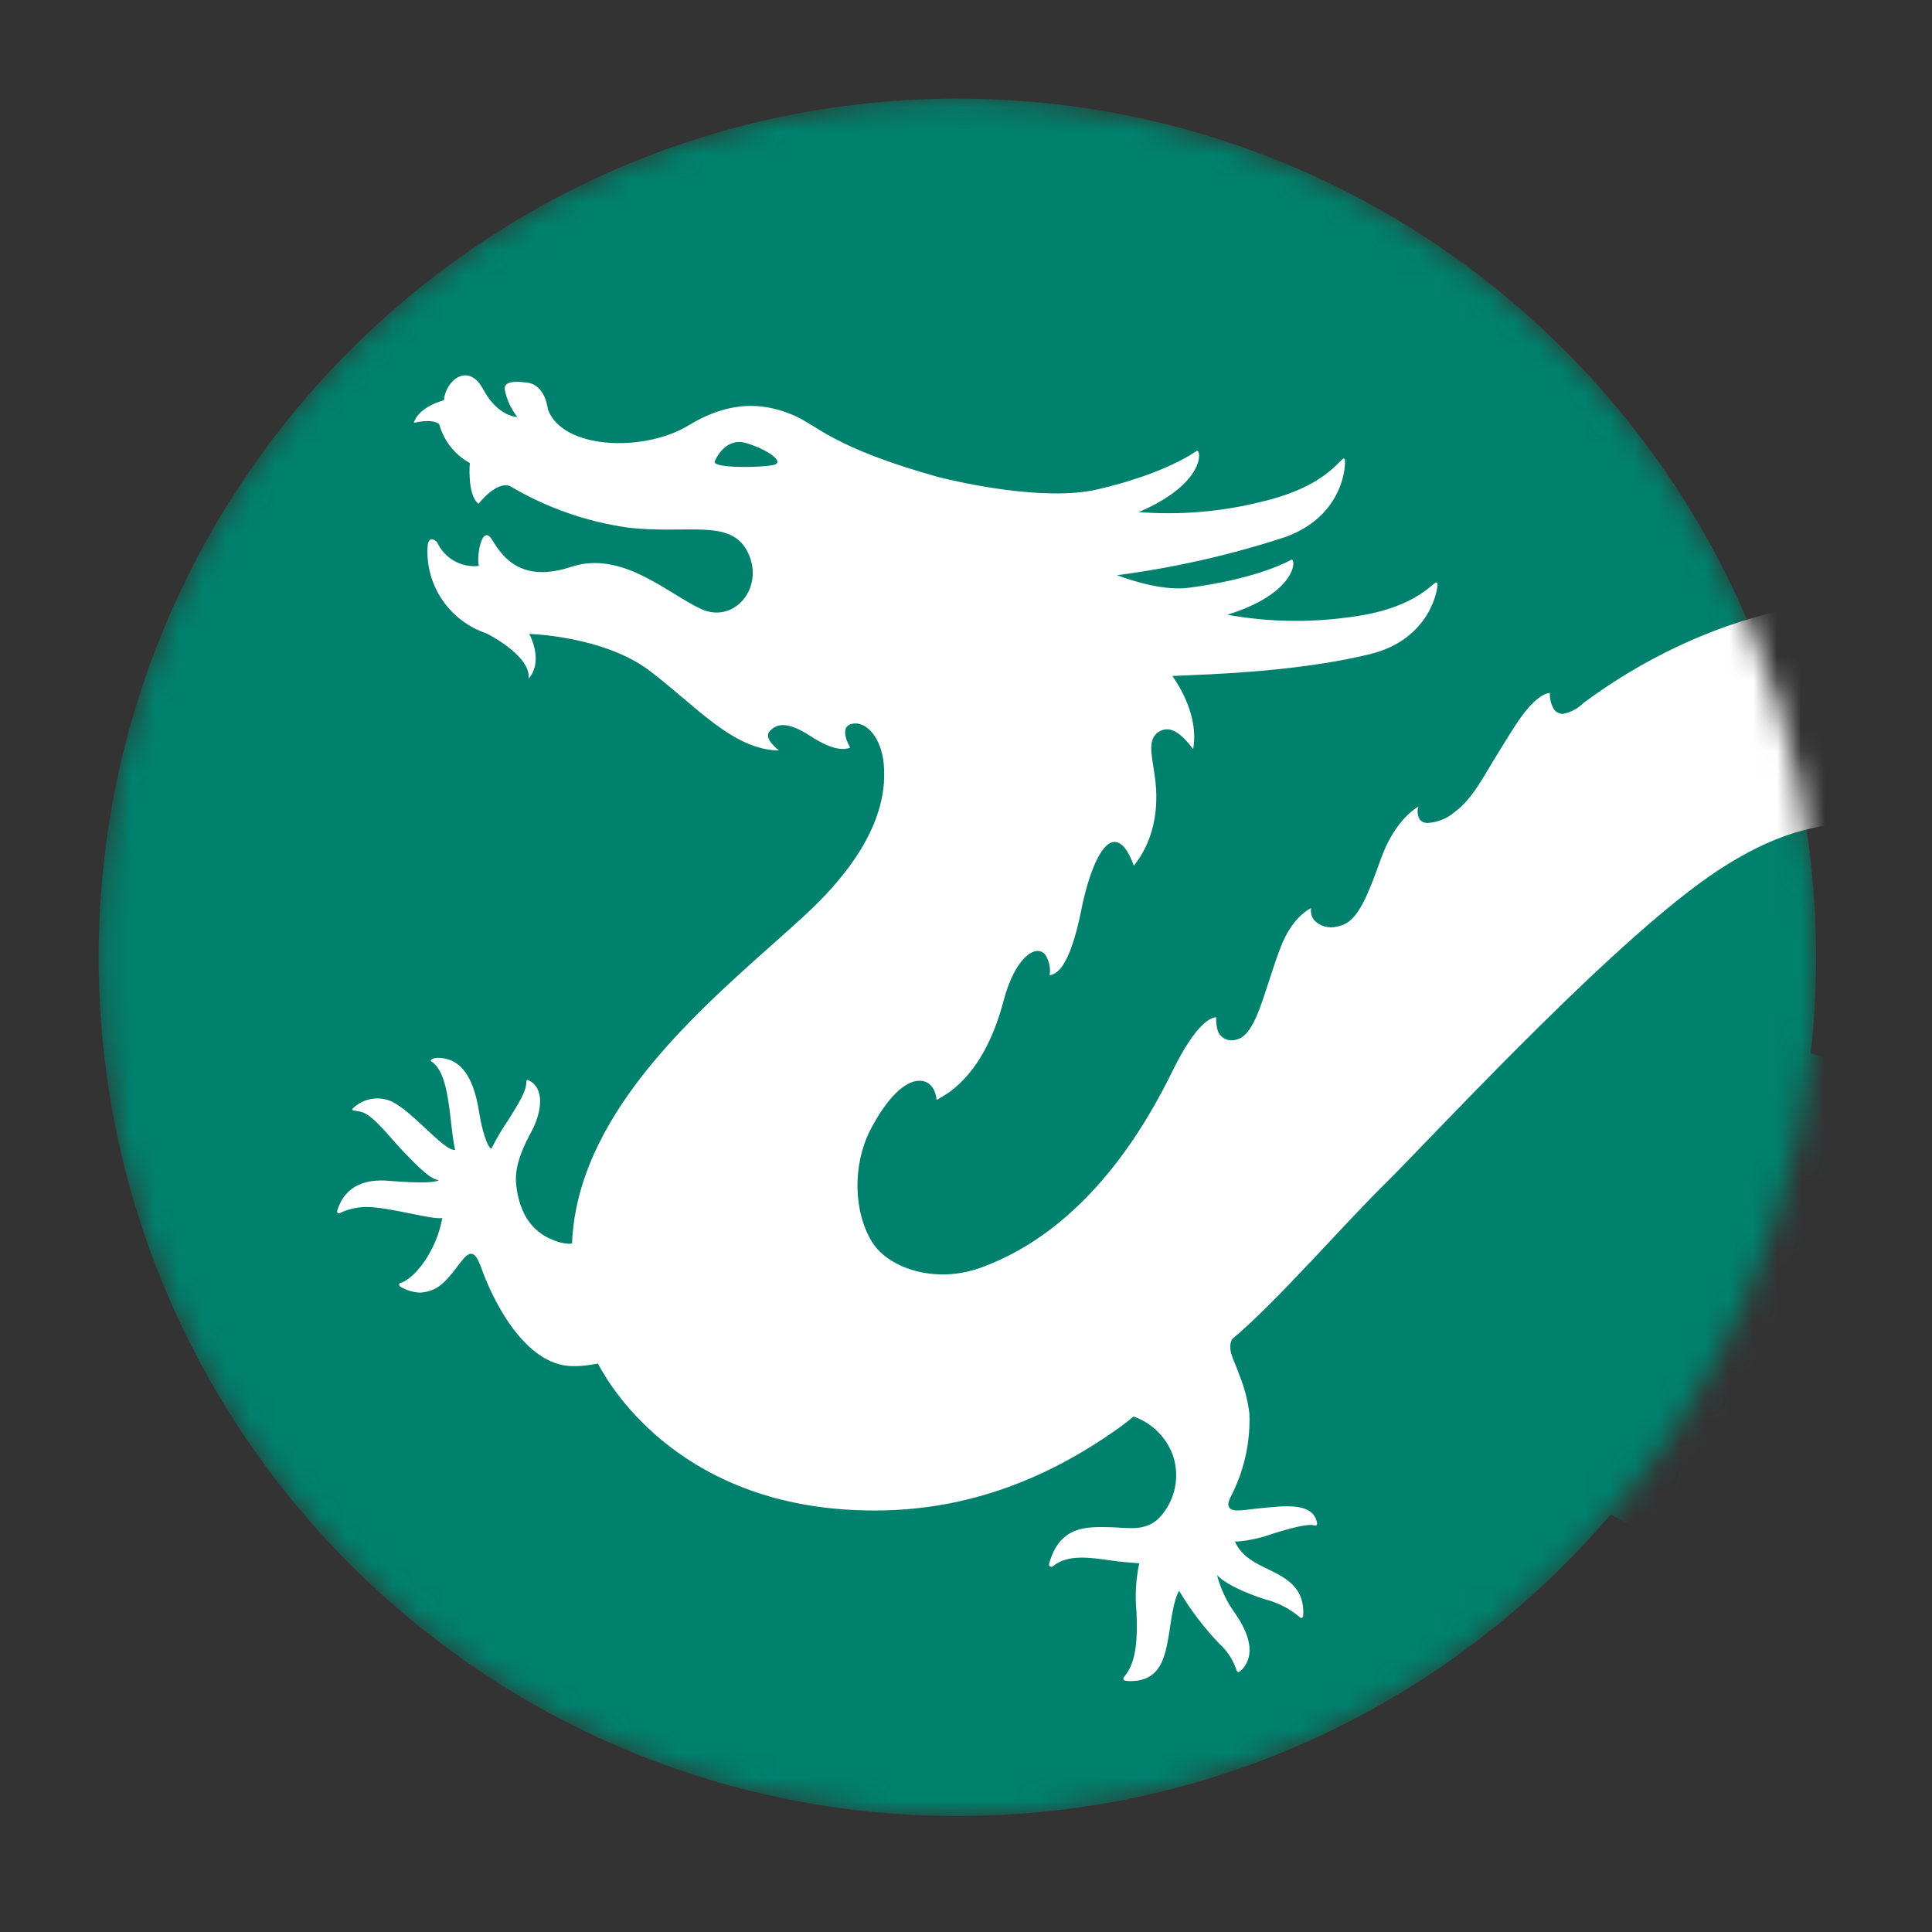
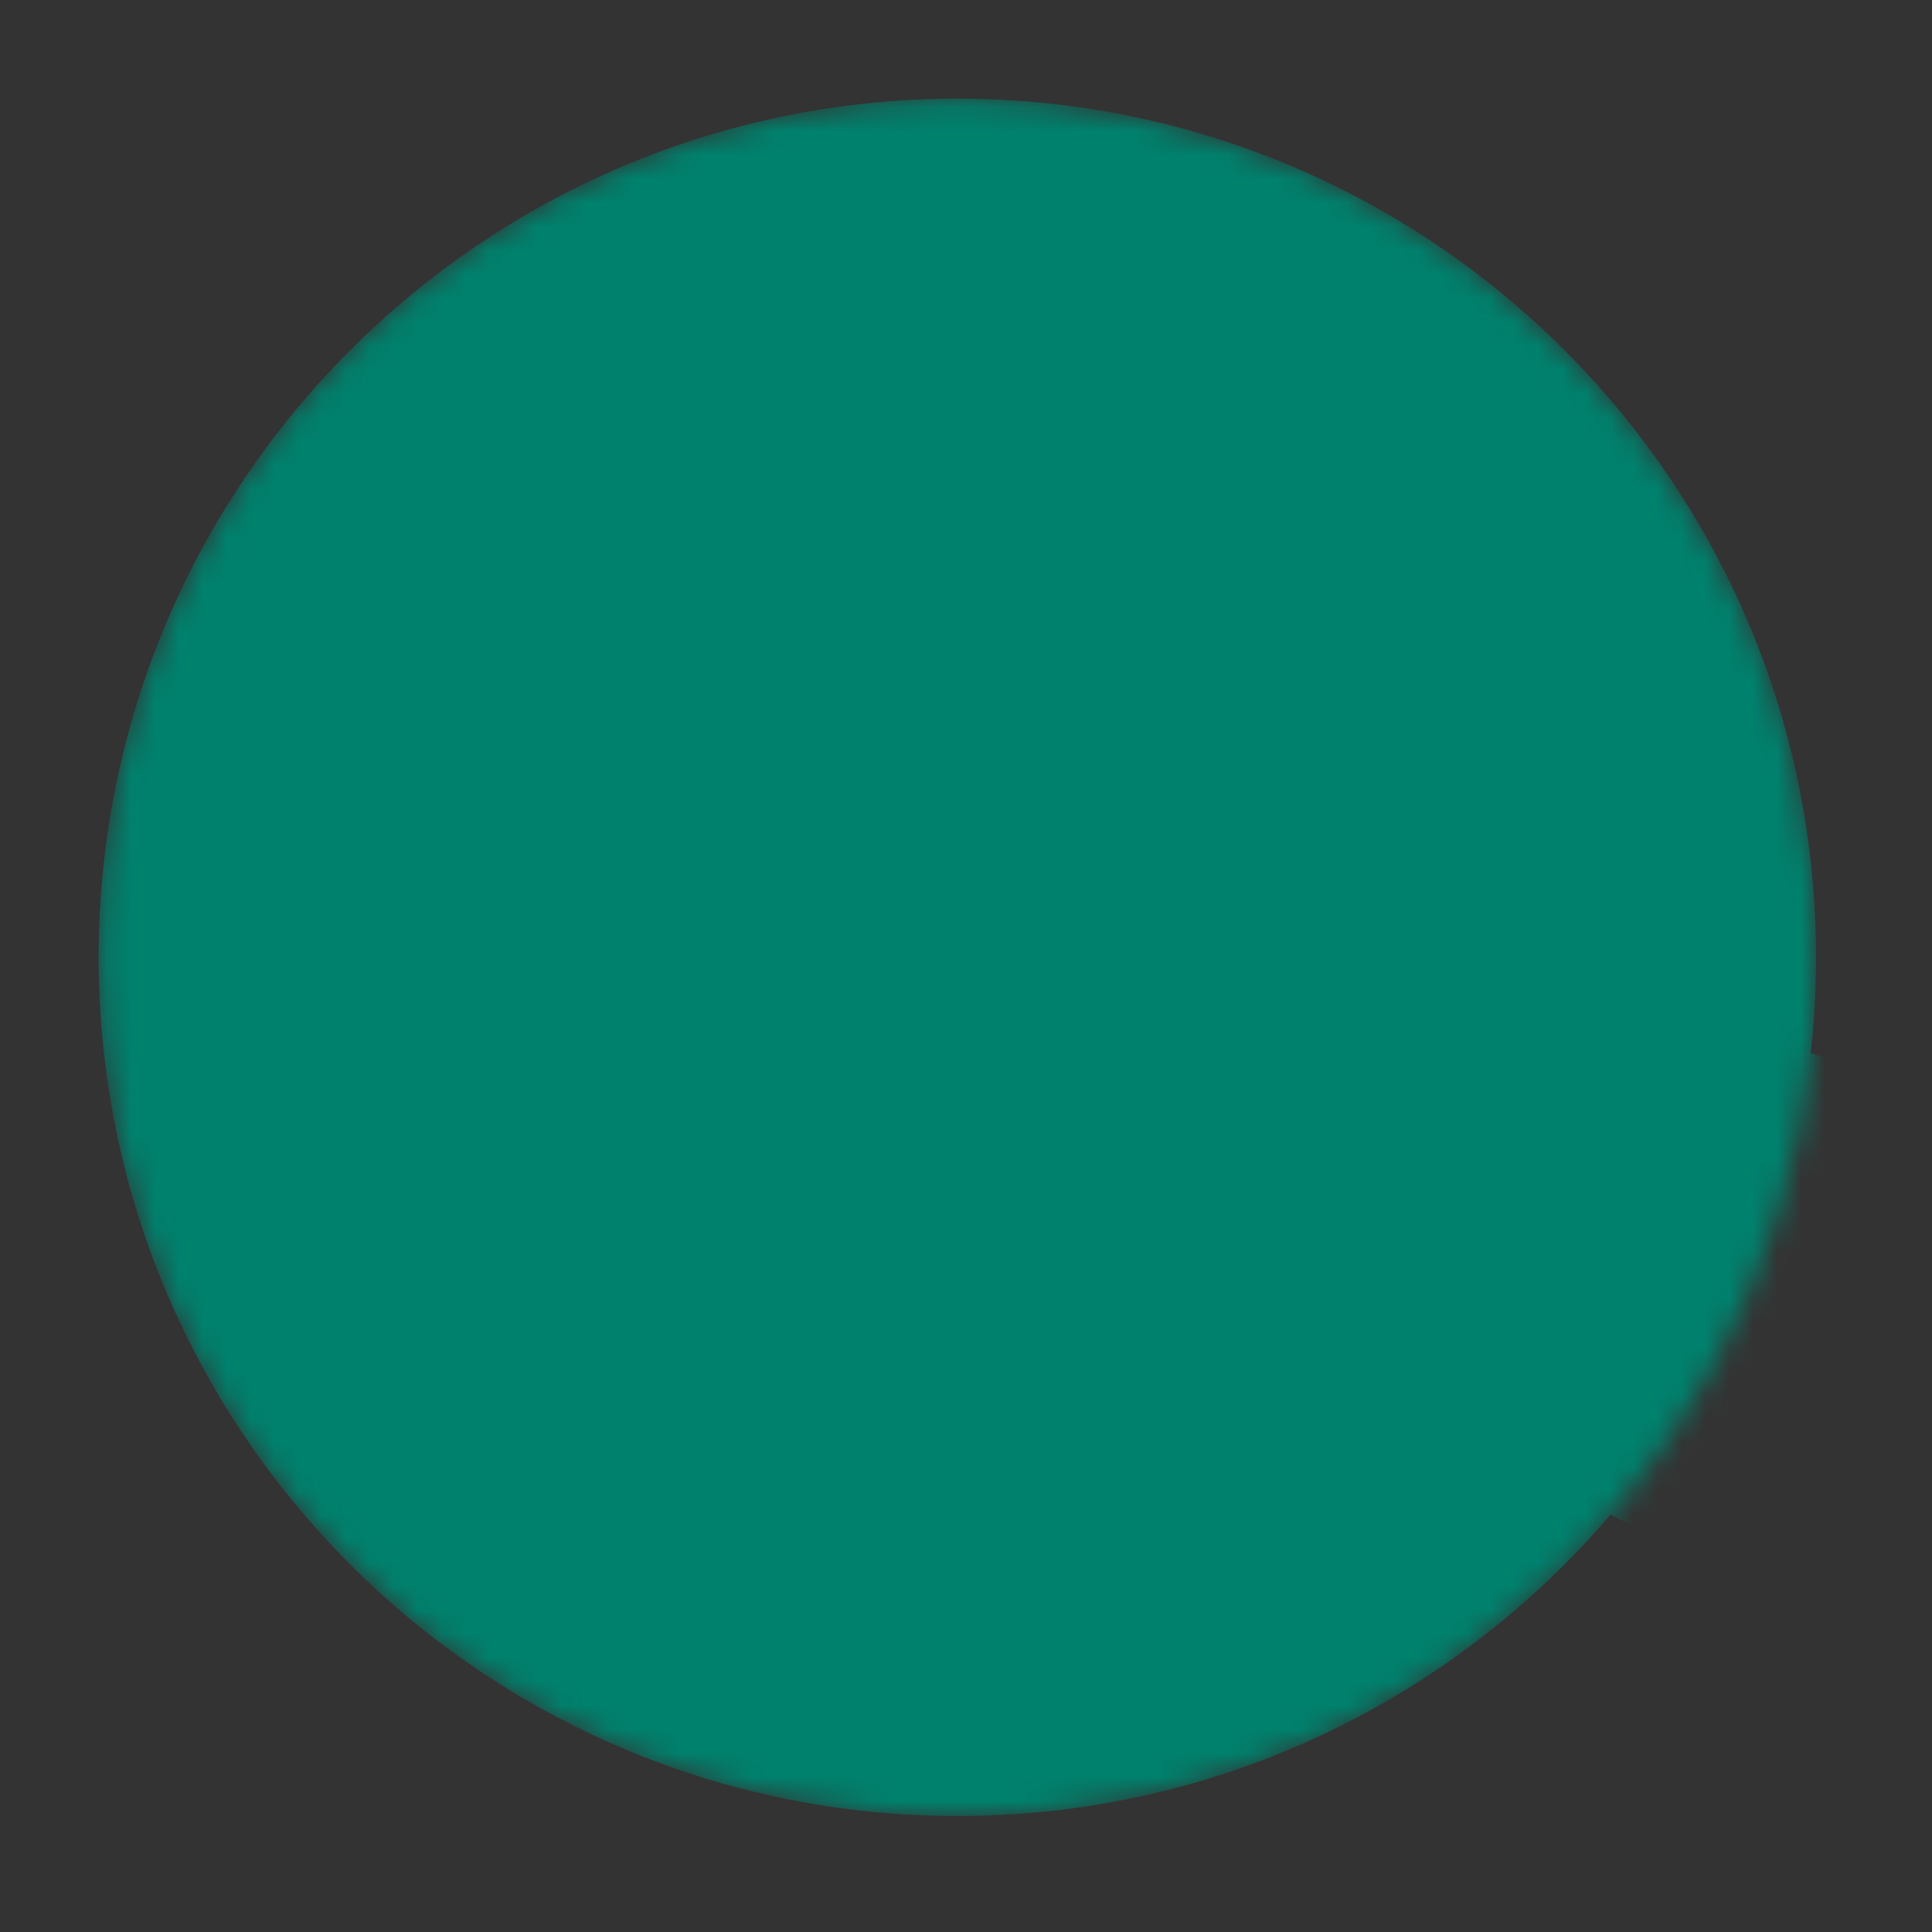
<svg xmlns="http://www.w3.org/2000/svg" width="81" height="81" viewBox="0 0 81 81" fill="none">
  <rect x="0" y="0" width="81" height="81" fill="#333333" stroke="none" />
  <g id="logo" clip-path="url(#clip0_5503_16587)">
    <g id="Clip path group">
      <mask id="mask0_5503_16587" style="mask-type:luminance" maskUnits="userSpaceOnUse" x="0" y="0" width="81" height="81">
        <g id="clip0_2497_72567">
          <path id="Vector" d="M80.137 0.137H0.137V80.137H80.137V0.137Z" fill="white" />
        </g>
      </mask>
      <g mask="url(#mask0_5503_16587)">
        <g id="Group">
          <path id="Vector_2" d="M32.83 53.203C33.794 53.203 34.586 53.937 34.586 55.031C34.586 56.219 33.763 56.923 32.761 56.923C31.7 56.923 30.965 56.129 30.965 55.075C30.965 54.124 31.618 53.203 32.827 53.203M32.727 53.396C32.196 53.396 31.782 54.015 31.782 54.964C31.782 55.913 32.18 56.731 32.859 56.731C33.363 56.731 33.771 56.197 33.771 55.18C33.771 54.08 33.347 53.396 32.731 53.396H32.727Z" fill="white" />
-           <path id="Vector_3" d="M29.335 55.703V56.34C29.335 56.622 29.133 56.726 28.906 56.726C28.035 56.726 27.654 55.841 27.654 55.007C27.654 54.013 28.212 53.394 28.848 53.394C29.183 53.394 29.53 53.509 29.84 54.001H29.91V53.332C29.596 53.251 29.273 53.206 28.949 53.199C27.83 53.199 26.848 53.84 26.848 55.101C26.848 56.212 27.638 56.922 28.869 56.922C29.28 56.909 29.689 56.851 30.087 56.75V55.27H29.045V55.348C29.154 55.345 29.335 55.406 29.335 55.703Z" fill="white" />
+           <path id="Vector_3" d="M29.335 55.703V56.34C29.335 56.622 29.133 56.726 28.906 56.726C27.654 54.013 28.212 53.394 28.848 53.394C29.183 53.394 29.53 53.509 29.84 54.001H29.91V53.332C29.596 53.251 29.273 53.206 28.949 53.199C27.83 53.199 26.848 53.84 26.848 55.101C26.848 56.212 27.638 56.922 28.869 56.922C29.28 56.909 29.689 56.851 30.087 56.75V55.27H29.045V55.348C29.154 55.345 29.335 55.406 29.335 55.703Z" fill="white" />
          <path id="Vector_4" d="M15.203 56.861C15.472 56.861 16.242 56.861 16.242 56.861C16.905 56.861 17.367 56.697 17.737 56.406C18.14 56.085 18.401 55.598 18.401 54.924C18.406 54.707 18.367 54.491 18.285 54.289C18.204 54.088 18.082 53.905 17.927 53.752C17.588 53.41 17.077 53.272 16.404 53.272H14.906V53.336C15.205 53.336 15.206 53.537 15.206 54.007L15.203 56.861ZM16.4 56.72C15.948 56.72 15.948 56.643 15.948 56.229C15.948 56.229 15.948 53.776 15.948 53.762C15.949 53.703 15.954 53.644 15.961 53.585C15.966 53.548 15.98 53.512 16.001 53.48C16.038 53.439 16.145 53.398 16.336 53.398C16.498 53.392 16.659 53.421 16.808 53.483C16.958 53.546 17.091 53.641 17.2 53.762C17.444 54.027 17.598 54.472 17.598 55.036C17.599 56.08 17.111 56.72 16.4 56.72Z" fill="white" />
          <path id="Vector_5" d="M20.719 55.504C20.873 55.798 21.056 56.144 21.199 56.371C21.426 56.719 21.636 56.86 22.33 56.86C22.401 56.86 22.495 56.86 22.495 56.86V56.796C22.368 56.745 22.256 56.664 22.169 56.559C21.804 56.154 21.403 55.273 21.318 55.108C21.688 54.959 22.008 54.693 22.008 54.207C22.014 54.064 21.983 53.922 21.919 53.794C21.854 53.666 21.758 53.557 21.639 53.477C21.412 53.322 21.136 53.268 20.649 53.268H19.258V53.333C19.548 53.333 19.548 53.555 19.548 53.997V56.858H20.273V55.312C20.544 55.315 20.628 55.335 20.719 55.504ZM20.962 55.026C20.84 55.143 20.652 55.186 20.421 55.186H20.277V53.688C20.277 53.559 20.288 53.497 20.326 53.456C20.364 53.415 20.437 53.394 20.575 53.394C20.884 53.394 21.227 53.636 21.227 54.289C21.227 54.606 21.149 54.853 20.962 55.026Z" fill="white" />
          <path id="Vector_6" d="M38.886 56.861H38.5L36.066 53.931V56.861H35.74V54.169C35.74 53.706 35.74 53.334 35.445 53.334V53.27H36.419L38.56 55.723V53.27H38.886V56.861Z" fill="white" />
          <path id="Vector_7" d="M24.205 53.27V53.334C24.205 53.334 24.468 53.352 24.327 53.734L23.09 56.862H23.464L23.866 55.684H24.927L25.343 56.862H26.157L24.829 53.27H24.205ZM23.959 55.392C24.103 55 24.241 54.595 24.396 54.193H24.412L24.822 55.392H23.959Z" fill="white" />
          <path id="Vector_8" d="M44.1 55.982L44.022 56.695C43.664 56.855 43.275 56.932 42.884 56.921C41.47 56.927 40.887 55.985 40.887 55.106C40.887 53.967 41.719 53.199 42.987 53.199C43.312 53.206 43.634 53.25 43.948 53.331V54.001H43.879C43.569 53.508 43.221 53.394 42.886 53.394C42.117 53.394 41.692 54.176 41.692 54.995C41.692 56.006 42.218 56.712 42.939 56.729C43.403 56.74 43.749 56.448 44.013 55.956L44.1 55.982Z" fill="white" />
          <path id="Vector_9" d="M63.184 54.172C63.184 53.697 63.184 53.333 62.875 53.333V53.268H64.233V53.333C63.924 53.333 63.924 53.697 63.924 54.172V56.169C63.924 56.429 63.947 56.509 64.056 56.559C64.191 56.597 64.332 56.612 64.471 56.603H64.478C65.006 56.618 65.2 56.449 65.299 56.14H65.371V56.862H63.182L63.184 54.172Z" fill="white" />
          <path id="Vector_10" d="M46.212 53.268V53.333C46.212 53.333 46.475 53.349 46.335 53.732L45.098 56.86H45.471L45.874 55.683H46.935L47.35 56.86H48.165L46.836 53.268H46.212ZM45.968 55.39C46.111 54.998 46.249 54.594 46.404 54.191H46.42L46.829 55.39H45.968Z" fill="white" />
          <path id="Vector_11" d="M59.923 53.268V53.333C59.923 53.333 60.185 53.349 60.045 53.732L58.809 56.86H59.182L59.585 55.683H60.645L61.061 56.86H61.875L60.548 53.268H59.923ZM59.678 55.39C59.822 54.998 59.96 54.594 60.114 54.191H60.13L60.541 55.39H59.678Z" fill="white" />
          <path id="Vector_12" d="M50.658 55.453C51.259 55.453 51.895 55.041 51.895 54.294C51.895 53.479 51.19 53.266 50.663 53.266H49.16V53.331C49.433 53.331 49.433 53.537 49.433 54.006V56.86H50.162V55.362C50.321 55.422 50.489 55.453 50.658 55.453ZM50.461 55.266C50.359 55.266 50.257 55.246 50.162 55.208V53.699C50.158 53.667 50.16 53.635 50.168 53.604C50.177 53.573 50.191 53.544 50.212 53.519C50.271 53.477 50.344 53.456 50.417 53.461C50.754 53.461 51.101 53.675 51.101 54.331C51.099 55.115 50.66 55.266 50.461 55.266Z" fill="white" />
          <path id="Vector_13" d="M55.937 56.86H56.677V53.528H56.934C57.462 53.513 57.636 53.728 57.735 54.043H57.801V53.27H54.812V54.043H54.879C54.979 53.728 55.153 53.513 55.681 53.528H55.937L55.937 56.86Z" fill="white" />
          <path id="Vector_14" d="M53.815 53.268V56.859H53.125V53.664C53.125 53.322 52.898 53.332 52.898 53.332V53.268H53.815Z" fill="white" />
          <path id="Vector_15" d="M64.89 39.555C64.5 38.119 63.316 36.644 61.057 36.473C61.038 36.473 60.544 36.462 60.44 36.233C60.393 36.13 60.425 36.007 60.537 35.861C60.523 35.847 60.475 35.814 60.345 35.814C60.086 35.832 59.83 35.888 59.586 35.98C59.305 36.077 59.029 36.19 58.76 36.319C58.517 36.457 58.251 36.547 57.975 36.584C57.873 36.588 57.775 36.551 57.7 36.482C57.655 36.448 57.618 36.403 57.593 36.351C57.568 36.299 57.556 36.242 57.558 36.184C57.575 36.073 57.635 35.973 57.724 35.904C57.689 35.901 57.655 35.901 57.62 35.904C57.442 35.904 57.131 35.978 56.696 36.322C56.475 36.502 56.279 36.681 56.107 36.825C55.724 37.168 55.419 37.437 55.097 37.48C55.016 37.502 54.929 37.495 54.853 37.459C54.777 37.423 54.715 37.361 54.68 37.285C54.657 37.23 54.645 37.17 54.645 37.11C54.645 37.05 54.657 36.991 54.68 36.936C54.491 36.958 54.032 37.216 53.492 37.735L53.352 37.873C52.602 38.591 51.346 39.815 50.502 39.848H50.459C50.296 39.851 50.135 39.812 49.991 39.736C49.846 39.66 49.724 39.548 49.633 39.412C49.551 39.266 49.508 39.102 49.508 38.934C49.508 38.767 49.551 38.602 49.633 38.457C49.847 38.02 51.396 36.15 51.948 34.664C52.285 34.76 52.636 34.792 52.985 34.757C53.697 34.66 53.784 34.398 54.47 33.795C54.954 33.371 55.318 33.17 56.014 33.436C56.931 33.795 57.243 33.757 57.554 33.502C57.578 33.483 57.594 33.467 57.587 33.447C57.579 33.427 57.551 33.423 57.54 33.425C57.375 33.45 57.148 33.348 56.489 32.984C56.311 32.881 56.035 32.706 55.889 32.7C56.235 32.596 57.369 30.905 57.82 30.954C57.829 30.956 57.839 30.955 57.847 30.952C57.856 30.949 57.864 30.943 57.87 30.936C57.873 30.929 57.875 30.922 57.875 30.914C57.875 30.907 57.873 30.899 57.87 30.893C57.828 30.819 57.767 30.758 57.694 30.716C57.621 30.674 57.539 30.652 57.455 30.652C57.099 30.618 56.655 30.991 56.308 31.347C56.184 31.498 56.029 31.621 55.854 31.706C55.953 31.405 56.021 31.095 56.057 30.779C56.151 30.176 56.313 29.703 56.497 29.604C56.502 29.601 56.508 29.596 56.511 29.59C56.514 29.585 56.516 29.578 56.516 29.572C56.516 29.572 56.516 29.521 56.431 29.516C55.88 29.473 55.661 29.9 55.449 30.512C55.352 30.797 55.271 31.198 55.116 31.388C55.082 31.064 55.013 30.744 54.912 30.435C54.814 30.097 54.676 29.762 54.749 29.511C54.749 29.5 54.762 29.467 54.739 29.45C54.732 29.444 54.724 29.441 54.716 29.441C54.707 29.441 54.699 29.444 54.693 29.45C54.274 29.629 54.276 29.974 54.336 30.514C54.37 30.799 54.44 31.435 54.383 31.514C54.231 31.317 54.06 31.136 53.871 30.975C53.713 30.837 53.61 30.646 53.581 30.437C53.581 30.415 53.581 30.392 53.563 30.381C53.546 30.37 53.524 30.381 53.505 30.399C53.166 30.661 53.344 31.131 53.661 31.526C53.863 31.779 53.987 32.085 54.018 32.408C54.02 32.472 54.007 32.536 53.979 32.595C53.951 32.653 53.91 32.704 53.859 32.743C53.547 32.969 52.694 32.822 52.42 32.752C52.458 32.392 52.467 32.028 52.445 31.666C52.331 29.803 51.401 28.446 49.687 27.642C48.721 27.189 47.669 26.956 46.604 26.96C43.968 26.96 41.813 28.216 40.648 29.098C40.534 29.214 40.388 29.293 40.228 29.324C40.193 29.323 40.159 29.315 40.128 29.299C40.097 29.282 40.07 29.259 40.05 29.23C39.988 29.128 39.958 29.008 39.965 28.888C39.902 28.888 39.688 28.945 39.37 29.399C39.242 29.579 39.092 29.83 38.933 30.092C38.6 30.631 38.399 31.081 38.006 31.374C37.856 31.502 37.668 31.578 37.471 31.589C37.441 31.591 37.41 31.586 37.381 31.574C37.353 31.562 37.327 31.543 37.307 31.519C37.284 31.479 37.27 31.434 37.265 31.387C37.26 31.341 37.265 31.294 37.279 31.25C37.147 31.329 36.771 31.609 36.517 32.327C36.187 33.262 36.002 33.68 35.614 33.743C35.532 33.765 35.445 33.764 35.363 33.74C35.281 33.716 35.207 33.671 35.149 33.608C35.123 33.573 35.104 33.533 35.093 33.49C35.083 33.447 35.08 33.403 35.087 33.359C34.98 33.414 34.686 33.603 34.472 34.156C34.401 34.335 34.332 34.553 34.259 34.777C34.052 35.412 33.888 36.033 33.546 36.094C33.477 36.115 33.403 36.11 33.338 36.08C33.273 36.05 33.22 35.997 33.19 35.931C33.157 35.834 33.143 35.731 33.149 35.628C33.064 35.628 32.757 35.709 32.259 36.741C31.76 37.773 30.546 40.027 28.328 40.835C27.381 41.178 26.448 40.821 26.131 40.311C25.735 39.674 25.723 38.695 26.081 37.977C26.416 37.32 26.782 36.945 27.09 36.945C27.285 36.945 27.42 37.1 27.438 37.344L27.463 37.331C27.7 37.198 28.419 36.793 28.809 35.276C29.044 34.378 29.461 34.106 29.651 34.317C29.738 34.445 29.772 34.601 29.748 34.754H29.756C29.872 34.723 30.146 34.651 30.396 33.389C30.529 32.711 30.78 31.984 31.076 31.984C31.219 31.984 31.352 32.153 31.468 32.479C31.591 32.314 32.048 31.726 31.895 30.62C31.842 30.237 31.792 30.038 31.846 29.869C31.868 29.795 31.917 29.732 31.982 29.692C32.048 29.651 32.126 29.636 32.202 29.649C32.401 29.692 32.569 29.911 32.679 30.054C32.693 29.956 32.818 29.365 32.255 28.536L32.611 28.52C33.651 28.478 35.072 28.383 36.285 28.084C37.548 27.771 37.687 26.682 37.667 26.613C37.624 26.47 37.363 27.127 35.87 27.313C35.042 27.432 34.2 27.415 33.377 27.263C34.802 26.814 34.788 26.093 34.684 26.12C34.684 26.12 34.045 26.509 32.588 26.703C32.095 26.77 31.463 26.57 31.128 26.443H31.117C32.284 26.288 33.434 26.023 34.553 25.651C35.779 25.206 35.799 24.109 35.776 24.036C35.721 23.898 35.527 24.574 34.061 24.919C33.247 25.125 32.405 25.197 31.568 25.131C32.934 24.537 32.852 23.82 32.75 23.858C32.75 23.858 32.157 24.319 30.727 24.659C29.637 24.915 27.899 24.512 27.479 24.404C25.315 23.79 25 23.327 24.526 23.122C24.052 22.918 23.34 22.731 22.378 23.327C21.458 23.896 19.793 23.829 19.499 22.991C19.499 22.991 19.458 22.492 19.076 22.44C18.695 22.388 18.608 22.469 18.619 22.58C18.658 22.79 18.747 22.987 18.877 23.154C18.877 23.154 18.482 23.154 18.181 22.582C17.88 22.009 17.417 22.381 17.376 22.808C17.376 22.808 16.866 22.932 16.761 23.276C16.761 23.276 17.134 23.176 17.281 23.303C17.326 23.474 17.405 23.633 17.512 23.771C17.62 23.91 17.754 24.026 17.907 24.111C17.907 24.111 17.848 24.774 18.085 24.958C18.085 24.958 18.441 24.483 18.726 24.589C19.462 25.035 20.281 25.329 21.132 25.452C22.378 25.599 23.249 25.249 23.589 25.978C23.93 26.707 23.301 27.464 22.622 27.141C21.944 26.818 21.009 25.921 19.981 26.267C18.954 26.613 18.574 26.062 18.364 25.71C18.154 25.359 18.04 26.034 18.09 26.249C17.914 26.269 17.736 26.231 17.583 26.142C17.429 26.053 17.308 25.917 17.237 25.754C17.237 25.754 17.048 25.556 17.041 25.888C17.027 26.273 17.137 26.653 17.354 26.97C17.571 27.288 17.883 27.526 18.245 27.651C18.245 27.651 19.149 28.103 19.109 28.586C19.109 28.586 19.422 28.29 19.121 27.662C19.121 27.662 20.645 27.703 21.588 28.433C22.53 29.164 23.287 30.072 24.22 30.083C24.22 30.083 23.897 29.839 24.026 29.69C24.154 29.541 24.36 29.451 24.859 29.782C25.358 30.112 25.571 30.063 25.675 30.026C25.675 30.026 25.415 29.588 25.718 29.528C26.02 29.469 26.318 29.846 26.36 30.37C26.41 30.968 26.298 32.049 24.758 33.499C24.556 33.689 24.328 33.894 24.09 34.111C22.392 35.646 20.097 37.731 19.994 40.323C19.973 40.33 19.951 40.334 19.93 40.334C19.802 40.326 19.677 40.292 19.563 40.235C19.028 40.002 18.886 39.467 18.85 39.076C18.815 38.685 19.028 38.252 19.174 37.983C19.378 37.583 19.438 37.098 19.109 36.938C19.109 36.938 19.061 36.906 19.061 36.969C19.061 37.132 18.971 37.308 18.704 37.742C18.572 37.938 18.453 38.142 18.348 38.354C18.264 38.354 18.143 37.907 18.106 37.658C18.031 37.161 17.88 36.581 17.394 36.484C17.159 36.435 17.08 36.52 17.118 36.543C17.306 36.665 17.401 36.947 17.465 37.355C17.529 37.762 17.538 38.072 17.605 38.385C17.354 38.408 16.635 37.441 16.204 37.338C16.084 37.306 15.958 37.305 15.838 37.337C15.719 37.368 15.609 37.431 15.52 37.518C15.46 37.579 15.584 37.556 15.723 37.604C15.96 37.694 16.279 38.132 16.548 38.415C16.877 38.762 17.096 38.988 17.273 39.013C17.214 39.058 16.929 39.081 16.238 39.024C15.837 38.992 15.372 39.081 15.2 39.639C15.194 39.654 15.194 39.67 15.2 39.684C15.205 39.692 15.213 39.697 15.222 39.699C15.231 39.701 15.241 39.701 15.249 39.697C15.425 39.609 15.62 39.566 15.816 39.569C16.247 39.569 17.153 39.84 17.344 39.797C17.228 40.478 16.779 41.066 16.48 41.151C16.46 41.151 16.451 41.205 16.491 41.226C16.611 41.299 16.747 41.341 16.888 41.348C16.986 41.344 17.083 41.32 17.173 41.278C17.454 41.149 17.686 40.72 17.826 40.593C17.967 40.465 18.052 40.582 18.147 40.851C18.359 41.458 19.016 42.876 20.015 42.876C20.114 42.876 20.214 42.869 20.312 42.856C20.389 42.847 20.453 42.833 20.523 42.822C20.813 43.389 22.28 45.809 26.009 45.873C27.732 45.908 29.393 45.409 31.044 44.244C31.188 44.144 31.327 44.036 31.461 43.922C31.655 43.991 31.83 44.104 31.973 44.254C32.115 44.403 32.221 44.584 32.282 44.782C32.339 44.98 32.347 45.19 32.308 45.392C32.269 45.595 32.182 45.785 32.056 45.947C31.756 46.342 31.363 46.229 30.973 46.222C30.485 46.211 29.949 46.2 29.737 46.983C29.734 46.993 29.734 47.004 29.738 47.014C29.742 47.025 29.749 47.033 29.758 47.039C29.767 47.044 29.778 47.047 29.789 47.045C29.8 47.044 29.809 47.039 29.817 47.031C30.118 46.78 30.57 46.852 30.984 46.911C31.162 46.941 31.57 46.972 31.578 46.972C31.509 47.303 31.489 47.644 31.521 47.981C31.541 48.49 31.534 49.018 31.274 49.325C31.266 49.334 31.26 49.344 31.256 49.355C31.253 49.367 31.253 49.378 31.256 49.39C31.268 49.419 31.377 49.42 31.393 49.42C32.025 49.42 32.105 48.912 32.189 48.42C32.228 48.167 32.276 47.737 32.392 47.543C32.622 47.938 32.896 48.305 33.208 48.638C33.372 48.788 33.494 48.977 33.564 49.189C33.565 49.199 33.569 49.209 33.575 49.217C33.581 49.225 33.59 49.23 33.6 49.234C33.619 49.234 33.666 49.192 33.683 49.173C34.002 48.801 33.737 48.306 33.523 47.995C33.358 47.76 33.237 47.497 33.167 47.218C33.393 47.466 34.041 47.695 34.218 47.74C34.456 47.812 34.676 47.935 34.864 48.099C34.887 48.123 34.928 48.099 34.926 48.053C34.957 47.514 34.626 47.3 34.253 47.117C33.961 46.976 33.662 46.83 33.532 46.52H33.587C33.831 46.498 34.07 46.444 34.3 46.358C34.613 46.261 35.012 46.137 35.167 46.188C35.199 46.198 35.213 46.157 35.211 46.143C35.137 45.687 34.515 45.784 34.059 45.827C33.771 45.854 33.507 45.918 33.427 45.827C33.347 45.735 33.448 45.599 33.498 45.482C33.735 44.978 33.848 44.424 33.828 43.867C33.797 43.599 33.731 43.336 33.632 43.086C33.511 42.727 33.361 42.526 33.479 42.31C34.369 41.555 35.742 39.941 36.604 39.08C37.466 38.218 40.878 34.443 43.015 32.847C44.084 32.05 45.079 31.623 46.096 31.602C46.823 31.585 47.756 31.817 47.991 32.829C48.116 33.379 48.046 34.59 46.361 36.836C45.603 37.844 43.197 38.573 42.78 38.573C42.319 38.573 42.105 38.214 41.843 37.855C41.528 37.414 41.282 37.188 40.905 37.371C40.832 37.405 40.848 37.435 40.876 37.443C41.03 37.478 41.054 37.559 41.286 37.981C41.434 38.241 41.642 38.699 41.82 38.814C41.713 38.893 41.275 38.676 40.93 38.512C40.584 38.349 40.291 38.281 40.054 38.365C39.959 38.4 39.873 38.457 39.803 38.53C39.732 38.603 39.678 38.691 39.646 38.787C39.63 38.828 39.662 38.873 39.71 38.841C39.758 38.808 40.066 38.8 40.326 38.931C40.743 39.15 41.18 39.331 41.63 39.469C41.838 39.517 41.215 39.69 40.974 39.736C40.262 39.876 39.566 40.146 39.728 40.851C39.728 40.864 39.738 40.889 39.765 40.892C39.773 40.894 39.782 40.892 39.789 40.889C39.797 40.886 39.803 40.88 39.808 40.873C39.986 40.589 40.472 40.462 40.981 40.449C41.338 40.449 41.751 40.359 41.886 40.219C41.936 40.39 41.623 41.607 41.391 41.881C41.391 41.881 41.348 41.925 41.355 41.946C41.363 41.968 41.441 41.991 41.464 41.995C41.587 42.014 41.713 41.99 41.82 41.926C42.29 41.657 42.656 40.257 42.656 40.253C42.764 40.515 42.903 40.763 43.071 40.991C43.266 41.255 43.519 41.612 43.498 41.752C43.498 41.752 43.498 41.79 43.507 41.804C43.516 41.819 43.55 41.804 43.566 41.804C43.628 41.774 43.683 41.731 43.728 41.678C43.772 41.626 43.806 41.564 43.826 41.497C43.934 41.196 43.648 40.828 43.544 40.469C43.511 40.384 43.497 40.292 43.505 40.201C43.513 40.111 43.541 40.023 43.589 39.945C43.852 39.56 44.566 39.677 44.94 39.803C44.762 40.462 44.885 41.939 45.929 42.888C46.671 43.55 47.635 43.902 48.625 43.872C49.665 43.872 51.015 43.536 52.315 42.815C54.084 41.833 56.906 40.205 58.878 39.467C59.229 39.334 59.601 39.265 59.976 39.263C60.931 39.263 61.597 39.727 61.807 40.537C62.292 42.407 60.838 43.488 59.35 44.143C58.176 44.635 57.455 44.323 56.949 44.174C56.431 44.031 55.897 43.952 55.36 43.937C54.791 43.915 54.221 43.976 53.669 44.116C51.222 44.737 50.222 45.755 48.978 45.755C48.731 45.768 48.484 45.745 48.244 45.687C48.189 45.674 48.244 45.73 48.258 45.759C48.563 46.148 49.227 46.371 49.936 46.405C50.02 46.405 50.1 46.405 50.18 46.405C50.661 46.39 50.358 46.913 49.824 47.099C49.282 47.283 48.71 47.353 48.141 47.306C48.13 47.306 48.126 47.324 48.126 47.324C48.178 47.397 49.799 48.141 51.272 47.683C51.85 47.503 51.806 47.837 51.653 48.067C51.509 48.285 51.316 48.464 51.088 48.589C50.861 48.714 50.606 48.781 50.347 48.785C50.317 48.785 50.288 48.785 50.335 48.81C50.554 48.909 51.647 49.243 52.65 48.692C53.006 48.506 53.318 48.243 53.563 47.923C53.806 47.685 54.108 47.812 54.108 48.196C54.091 48.436 54.019 48.669 53.897 48.876C53.775 49.083 53.608 49.258 53.407 49.388C53.355 49.426 53.294 49.429 53.382 49.44C54.018 49.517 55.213 48.968 55.875 47.887C56.55 46.78 57.136 48.117 56.511 48.722C56.436 48.797 56.4 48.808 56.488 48.792C57.041 48.693 57.912 48.345 58.504 46.766C58.577 46.584 58.691 46.421 58.838 46.292C58.984 46.163 59.159 46.07 59.348 46.021C61.791 45.419 64.174 44.147 64.901 41.953C65.125 41.173 65.136 40.346 64.933 39.56M24.163 24.134C24.043 24.204 22.767 24.244 22.916 24.057C22.916 24.057 23.119 23.56 23.557 23.698C23.995 23.837 24.28 24.057 24.161 24.129" fill="white" />
          <g id="Mask group">
            <mask id="mask1_5503_16587" style="mask-type:alpha" maskUnits="userSpaceOnUse" x="4" y="4" width="73" height="73">
              <g id="Group_2">
                <path id="Vector_16" d="M76.137 40.137C76.137 60.018 60.017 76.137 40.137 76.137C20.256 76.137 4.137 60.018 4.137 40.137C4.137 20.255 20.256 4.137 40.137 4.137C60.017 4.137 76.137 20.255 76.137 40.137Z" fill="#173F35" />
              </g>
            </mask>
            <g mask="url(#mask1_5503_16587)">
              <g id="Group_3">
                <path id="Vector_17" d="M76.137 40.137C76.137 60.018 60.017 76.137 40.137 76.137C20.256 76.137 4.137 60.018 4.137 40.137C4.137 20.255 20.256 4.137 40.137 4.137C60.017 4.137 76.137 20.255 76.137 40.137Z" fill="#00816D" />
-                 <path id="Vector_18" d="M116.148 50.576C115.347 47.678 112.916 44.701 108.28 44.357C108.24 44.357 107.227 44.336 107.012 43.872C106.917 43.665 106.982 43.416 107.213 43.122C107.184 43.093 107.085 43.028 106.818 43.028C106.285 43.063 105.761 43.176 105.261 43.361C104.683 43.557 104.116 43.786 103.564 44.046C103.066 44.324 102.519 44.506 101.952 44.582C101.744 44.589 101.542 44.515 101.389 44.375C101.295 44.306 101.22 44.215 101.169 44.11C101.118 44.005 101.093 43.89 101.097 43.774C101.132 43.549 101.254 43.347 101.437 43.209C101.366 43.202 101.295 43.202 101.224 43.209C100.859 43.209 100.219 43.358 99.327 44.053C98.873 44.415 98.471 44.777 98.117 45.067C97.331 45.759 96.706 46.302 96.044 46.389C95.877 46.434 95.7 46.419 95.543 46.347C95.387 46.275 95.261 46.15 95.188 45.994C95.14 45.883 95.115 45.764 95.115 45.643C95.115 45.522 95.14 45.403 95.188 45.292C94.801 45.335 93.858 45.857 92.75 46.903L92.461 47.182C90.922 48.631 88.345 51.101 86.612 51.166H86.524C86.189 51.172 85.859 51.095 85.562 50.941C85.266 50.787 85.013 50.562 84.828 50.286C84.659 49.993 84.57 49.661 84.57 49.323C84.57 48.985 84.659 48.653 84.828 48.359C85.266 47.479 88.447 43.705 89.58 40.706C90.271 40.9 90.993 40.964 91.708 40.895C93.17 40.699 93.349 40.17 94.757 38.953C95.751 38.099 96.497 37.693 97.927 38.229C99.809 38.953 100.449 38.877 101.089 38.363C101.137 38.323 101.17 38.291 101.155 38.251C101.14 38.211 101.082 38.204 101.06 38.207C100.72 38.258 100.256 38.051 98.903 37.316C98.537 37.11 97.971 36.755 97.671 36.744C98.38 36.534 100.709 33.122 101.634 33.22C101.653 33.224 101.672 33.223 101.691 33.217C101.709 33.211 101.725 33.199 101.736 33.184C101.744 33.17 101.748 33.155 101.748 33.14C101.748 33.125 101.744 33.11 101.736 33.097C101.65 32.949 101.526 32.826 101.376 32.741C101.227 32.655 101.057 32.611 100.884 32.611C100.153 32.542 99.243 33.296 98.53 34.013C98.276 34.318 97.957 34.566 97.598 34.737C97.802 34.13 97.941 33.504 98.014 32.868C98.208 31.651 98.541 30.695 98.917 30.496C98.93 30.49 98.94 30.481 98.947 30.469C98.954 30.458 98.958 30.444 98.957 30.431C98.957 30.431 98.957 30.329 98.782 30.319C97.652 30.232 97.203 31.094 96.768 32.329C96.567 32.905 96.402 33.712 96.084 34.096C96.013 33.442 95.872 32.798 95.664 32.173C95.463 31.492 95.181 30.815 95.331 30.308C95.331 30.286 95.356 30.221 95.309 30.185C95.295 30.174 95.279 30.168 95.261 30.168C95.244 30.168 95.228 30.174 95.214 30.185C94.355 30.547 94.359 31.242 94.483 32.332C94.552 32.908 94.695 34.191 94.578 34.35C94.267 33.953 93.915 33.589 93.529 33.263C93.204 32.985 92.992 32.599 92.933 32.177C92.933 32.133 92.933 32.086 92.896 32.064C92.86 32.043 92.816 32.064 92.775 32.101C92.081 32.629 92.446 33.578 93.097 34.375C93.511 34.884 93.766 35.503 93.828 36.154C93.833 36.284 93.806 36.414 93.749 36.532C93.692 36.649 93.608 36.752 93.503 36.831C92.863 37.287 91.112 36.99 90.549 36.849C90.627 36.121 90.645 35.388 90.6 34.658C90.366 30.898 88.458 28.16 84.937 26.537C82.956 25.623 80.795 25.153 78.609 25.161C73.198 25.161 68.775 27.696 66.384 29.475C66.15 29.71 65.849 29.869 65.521 29.931C65.449 29.93 65.379 29.913 65.316 29.88C65.252 29.847 65.197 29.8 65.155 29.743C65.028 29.535 64.966 29.294 64.98 29.051C64.852 29.051 64.413 29.167 63.759 30.083C63.496 30.445 63.189 30.953 62.863 31.481C62.179 32.568 61.766 33.477 60.959 34.067C60.651 34.327 60.265 34.48 59.862 34.502C59.798 34.506 59.735 34.496 59.676 34.471C59.618 34.447 59.566 34.409 59.525 34.361C59.478 34.279 59.448 34.189 59.438 34.095C59.428 34.002 59.438 33.907 59.467 33.817C59.196 33.977 58.425 34.542 57.902 35.991C57.226 37.878 56.846 38.721 56.049 38.848C55.88 38.892 55.702 38.89 55.534 38.842C55.366 38.794 55.214 38.703 55.094 38.577C55.041 38.505 55.002 38.424 54.98 38.337C54.958 38.251 54.953 38.161 54.967 38.073C54.747 38.185 54.144 38.566 53.705 39.681C53.559 40.044 53.416 40.482 53.267 40.934C52.843 42.217 52.506 43.47 51.804 43.593C51.663 43.634 51.511 43.623 51.377 43.563C51.242 43.502 51.135 43.396 51.073 43.263C51.005 43.067 50.976 42.859 50.989 42.651C50.813 42.651 50.185 42.814 49.161 44.897C48.137 46.98 45.644 51.529 41.093 53.158C39.148 53.85 37.232 53.13 36.581 52.101C35.77 50.815 35.744 48.841 36.479 47.392C37.166 46.067 37.919 45.31 38.552 45.31C38.95 45.31 39.228 45.621 39.265 46.114L39.316 46.089C39.802 45.82 41.279 45.002 42.08 41.941C42.562 40.13 43.418 39.58 43.809 40.007C43.986 40.265 44.056 40.58 44.006 40.887H44.025C44.262 40.826 44.825 40.681 45.337 38.135C45.611 36.766 46.127 35.299 46.733 35.299C47.026 35.299 47.3 35.639 47.538 36.298C47.79 35.965 48.73 34.777 48.415 32.546C48.306 31.775 48.203 31.373 48.313 31.032C48.359 30.883 48.459 30.755 48.594 30.673C48.728 30.591 48.888 30.56 49.044 30.587C49.453 30.674 49.797 31.116 50.024 31.405C50.053 31.206 50.309 30.014 49.154 28.341L49.885 28.308C52.02 28.225 54.937 28.033 57.427 27.428C60.019 26.798 60.304 24.6 60.264 24.462C60.176 24.172 59.639 25.498 56.575 25.875C54.875 26.113 53.146 26.079 51.457 25.773C54.382 24.868 54.352 23.412 54.14 23.466C54.14 23.466 52.828 24.252 49.837 24.643C48.825 24.777 47.527 24.375 46.84 24.118H46.818C49.214 23.806 51.575 23.271 53.87 22.521C56.389 21.622 56.429 19.41 56.381 19.261C56.268 18.982 55.87 20.348 52.861 21.043C51.189 21.459 49.461 21.603 47.742 21.47C50.547 20.271 50.378 18.826 50.17 18.902C50.17 18.902 48.953 19.833 46.017 20.518C43.78 21.036 40.212 20.221 39.349 20.003C34.907 18.765 34.26 17.83 33.287 17.417C32.315 17.005 30.852 16.628 28.878 17.83C26.988 18.979 23.57 18.844 22.967 17.153C22.967 17.153 22.883 16.146 22.1 16.041C21.318 15.936 21.139 16.099 21.161 16.324C21.241 16.746 21.423 17.144 21.691 17.483C21.691 17.483 20.879 17.483 20.261 16.327C19.644 15.172 18.693 15.922 18.609 16.784C18.609 16.784 17.563 17.034 17.348 17.729C17.348 17.729 18.112 17.526 18.415 17.783C18.508 18.126 18.669 18.447 18.89 18.727C19.11 19.007 19.385 19.241 19.698 19.413C19.698 19.413 19.578 20.75 20.064 21.123C20.064 21.123 20.795 20.163 21.38 20.377C22.893 21.278 24.572 21.87 26.319 22.119C28.878 22.416 30.666 21.709 31.364 23.18C32.062 24.65 30.772 26.179 29.379 25.527C27.986 24.875 26.067 23.064 23.957 23.763C21.848 24.462 21.069 23.35 20.638 22.64C20.207 21.93 19.973 23.292 20.075 23.727C19.714 23.767 19.349 23.691 19.034 23.511C18.719 23.331 18.47 23.057 18.324 22.727C18.324 22.727 17.936 22.329 17.922 22.999C17.894 23.776 18.119 24.541 18.564 25.182C19.009 25.822 19.65 26.304 20.393 26.555C20.393 26.555 22.25 27.468 22.166 28.442C22.166 28.442 22.81 27.845 22.192 26.577C22.192 26.577 25.321 26.66 27.255 28.135C29.189 29.609 30.743 31.442 32.658 31.463C32.658 31.463 31.997 30.971 32.26 30.67C32.523 30.369 32.947 30.188 33.971 30.855C34.995 31.521 35.433 31.423 35.645 31.347C35.645 31.347 35.111 30.463 35.733 30.344C36.355 30.224 36.965 30.985 37.053 32.043C37.155 33.249 36.925 35.429 33.763 38.356C33.349 38.74 32.882 39.153 32.392 39.591C28.907 42.688 24.195 46.896 23.983 52.126C23.941 52.14 23.896 52.147 23.852 52.148C23.59 52.131 23.334 52.063 23.098 51.949C22.002 51.478 21.709 50.398 21.636 49.609C21.563 48.819 22.002 47.947 22.301 47.403C22.718 46.596 22.843 45.618 22.166 45.295C22.166 45.295 22.067 45.23 22.067 45.357C22.067 45.686 21.885 46.041 21.336 46.918C21.064 47.312 20.82 47.725 20.605 48.153C20.433 48.153 20.185 47.251 20.108 46.748C19.954 45.744 19.644 44.575 18.645 44.379C18.163 44.281 18.002 44.451 18.079 44.498C18.466 44.745 18.66 45.313 18.792 46.136C18.923 46.958 18.942 47.584 19.081 48.215C18.565 48.262 17.088 46.309 16.203 46.103C15.958 46.037 15.699 46.036 15.453 46.099C15.207 46.163 14.982 46.289 14.8 46.465C14.675 46.588 14.931 46.541 15.216 46.639C15.703 46.82 16.357 47.704 16.909 48.276C17.585 48.975 18.035 49.431 18.397 49.482C18.276 49.573 17.691 49.62 16.273 49.504C15.45 49.439 14.496 49.62 14.142 50.746C14.13 50.775 14.13 50.808 14.142 50.837C14.153 50.851 14.17 50.862 14.188 50.866C14.207 50.871 14.226 50.87 14.244 50.862C14.605 50.686 15.004 50.597 15.406 50.605C16.291 50.605 18.152 51.152 18.543 51.065C18.305 52.438 17.384 53.626 16.77 53.796C16.73 53.796 16.712 53.904 16.792 53.948C17.039 54.096 17.319 54.18 17.607 54.194C17.81 54.185 18.008 54.137 18.192 54.053C18.77 53.792 19.245 52.927 19.534 52.669C19.823 52.412 19.998 52.648 20.192 53.191C20.627 54.415 21.976 57.276 24.027 57.276C24.231 57.277 24.435 57.264 24.637 57.237C24.795 57.219 24.926 57.19 25.069 57.168C25.665 58.312 28.677 63.195 36.333 63.325C39.868 63.394 43.279 62.387 46.668 60.036C46.964 59.835 47.249 59.618 47.523 59.388C47.922 59.526 48.282 59.756 48.574 60.057C48.867 60.358 49.084 60.723 49.209 61.123C49.325 61.523 49.343 61.945 49.263 62.354C49.182 62.763 49.004 63.146 48.744 63.474C48.13 64.27 47.322 64.042 46.522 64.028C45.52 64.006 44.419 63.984 43.984 65.564C43.978 65.584 43.978 65.607 43.986 65.627C43.994 65.648 44.009 65.665 44.028 65.677C44.047 65.688 44.069 65.692 44.091 65.69C44.113 65.687 44.133 65.677 44.149 65.661C44.767 65.154 45.695 65.299 46.543 65.419C46.909 65.48 47.746 65.542 47.764 65.542C47.621 66.21 47.582 66.897 47.648 67.577C47.688 68.606 47.673 69.671 47.139 70.29C47.122 70.307 47.11 70.328 47.104 70.35C47.097 70.373 47.097 70.397 47.103 70.421C47.128 70.478 47.351 70.482 47.384 70.482C48.682 70.482 48.847 69.457 49.018 68.465C49.099 67.954 49.198 67.085 49.435 66.694C49.908 67.49 50.469 68.231 51.11 68.903C51.446 69.205 51.698 69.588 51.841 70.015C51.843 70.035 51.851 70.055 51.864 70.071C51.877 70.087 51.894 70.099 51.914 70.105C51.954 70.105 52.049 70.022 52.086 69.982C52.74 69.233 52.195 68.233 51.757 67.606C51.418 67.132 51.17 66.601 51.026 66.038C51.49 66.538 52.821 67.001 53.182 67.092C53.672 67.237 54.124 67.484 54.51 67.816C54.557 67.863 54.641 67.816 54.638 67.722C54.7 66.636 54.02 66.205 53.256 65.835C52.656 65.549 52.042 65.256 51.775 64.629H51.888C52.388 64.585 52.88 64.476 53.351 64.303C53.994 64.108 54.813 63.858 55.131 63.959C55.197 63.981 55.226 63.897 55.222 63.868C55.069 62.949 53.793 63.144 52.857 63.231C52.265 63.285 51.724 63.416 51.559 63.231C51.395 63.046 51.603 62.771 51.706 62.536C52.191 61.518 52.423 60.4 52.382 59.276C52.318 58.736 52.183 58.206 51.98 57.7C51.731 56.976 51.424 56.57 51.665 56.136C53.493 54.611 56.312 51.355 58.081 49.616C59.851 47.878 66.855 40.261 71.242 37.041C73.436 35.433 75.48 34.571 77.567 34.527C79.059 34.495 80.974 34.962 81.457 37.005C81.713 38.113 81.57 40.558 78.112 45.089C76.554 47.124 71.615 48.595 70.76 48.595C69.813 48.595 69.374 47.87 68.837 47.146C68.19 46.255 67.685 45.799 66.91 46.168C66.76 46.237 66.793 46.298 66.852 46.313C67.166 46.386 67.217 46.548 67.693 47.4C67.996 47.925 68.424 48.848 68.789 49.08C68.57 49.239 67.671 48.801 66.961 48.472C66.252 48.142 65.649 48.005 65.163 48.175C64.968 48.246 64.792 48.359 64.647 48.507C64.502 48.654 64.392 48.831 64.326 49.026C64.293 49.109 64.359 49.2 64.457 49.135C64.556 49.069 65.188 49.051 65.722 49.316C66.578 49.759 67.474 50.123 68.398 50.402C68.826 50.5 67.546 50.848 67.053 50.942C65.591 51.224 64.161 51.768 64.494 53.191C64.494 53.216 64.516 53.267 64.57 53.274C64.588 53.277 64.605 53.275 64.62 53.267C64.636 53.26 64.649 53.249 64.658 53.234C65.024 52.662 66.022 52.405 67.067 52.38C67.799 52.38 68.647 52.199 68.925 51.916C69.027 52.26 68.383 54.716 67.908 55.27C67.908 55.27 67.821 55.357 67.835 55.4C67.85 55.444 68.011 55.491 68.058 55.498C68.311 55.538 68.569 55.489 68.789 55.361C69.754 54.817 70.504 51.992 70.504 51.985C70.727 52.513 71.013 53.013 71.356 53.474C71.758 54.006 72.277 54.727 72.233 55.009C72.233 55.009 72.233 55.085 72.251 55.114C72.27 55.143 72.339 55.114 72.372 55.114C72.5 55.053 72.613 54.967 72.705 54.86C72.797 54.754 72.865 54.629 72.906 54.495C73.129 53.886 72.54 53.144 72.328 52.42C72.26 52.248 72.232 52.064 72.248 51.88C72.264 51.697 72.323 51.519 72.42 51.362C72.961 50.587 74.427 50.822 75.194 51.076C74.829 52.405 75.081 55.386 77.223 57.302C78.746 58.637 80.726 59.347 82.758 59.287C84.893 59.287 87.665 58.609 90.333 57.153C93.964 55.172 99.758 51.887 103.806 50.398C104.527 50.13 105.291 49.991 106.061 49.986C108.021 49.986 109.388 50.924 109.819 52.557C110.814 56.331 107.831 58.512 104.774 59.834C102.365 60.826 100.884 60.196 99.846 59.895C98.782 59.608 97.687 59.447 96.585 59.417C95.416 59.374 94.246 59.496 93.112 59.779C88.089 61.032 86.038 63.086 83.482 63.086C82.976 63.112 82.469 63.066 81.976 62.949C81.863 62.923 81.976 63.035 82.005 63.093C82.63 63.879 83.994 64.328 85.449 64.397C85.621 64.397 85.785 64.397 85.95 64.397C86.937 64.368 86.316 65.422 85.219 65.799C84.108 66.17 82.932 66.311 81.764 66.215C81.742 66.215 81.735 66.252 81.735 66.252C81.841 66.4 85.168 67.9 88.191 66.976C89.379 66.614 89.288 67.287 88.973 67.751C88.68 68.19 88.282 68.552 87.815 68.805C87.348 69.057 86.826 69.193 86.294 69.2C86.231 69.2 86.173 69.2 86.268 69.251C86.718 69.45 88.962 70.124 91.021 69.011C91.752 68.636 92.392 68.107 92.896 67.461C93.393 66.98 94.015 67.237 94.015 68.012C93.98 68.496 93.831 68.965 93.581 69.383C93.331 69.8 92.987 70.154 92.574 70.417C92.468 70.493 92.344 70.5 92.523 70.522C93.828 70.678 96.281 69.569 97.641 67.389C99.027 65.154 100.23 67.853 98.947 69.073C98.793 69.225 98.72 69.247 98.899 69.214C100.036 69.015 101.824 68.312 103.038 65.125C103.188 64.758 103.423 64.431 103.724 64.17C104.025 63.909 104.383 63.721 104.771 63.622C109.787 62.409 114.678 59.841 116.17 55.415C116.631 53.841 116.654 52.173 116.235 50.587M32.541 19.46C32.297 19.601 29.675 19.681 29.982 19.304C29.982 19.304 30.399 18.301 31.299 18.58C32.198 18.859 32.783 19.304 32.538 19.449" fill="white" />
                <path id="Vector_19" d="M83.654 54.321C83.654 60.167 78.837 64.906 72.895 64.906C66.954 64.906 62.137 60.167 62.137 54.321C62.137 48.475 66.954 43.736 72.895 43.736C78.837 43.736 83.654 48.475 83.654 54.321Z" fill="#00816D" />
              </g>
            </g>
          </g>
        </g>
      </g>
    </g>
  </g>
  <defs>
    <clipPath id="clip0_5503_16587">
      <rect width="80" height="80" fill="white" transform="translate(0.137 0.137)" />
    </clipPath>
  </defs>
</svg>